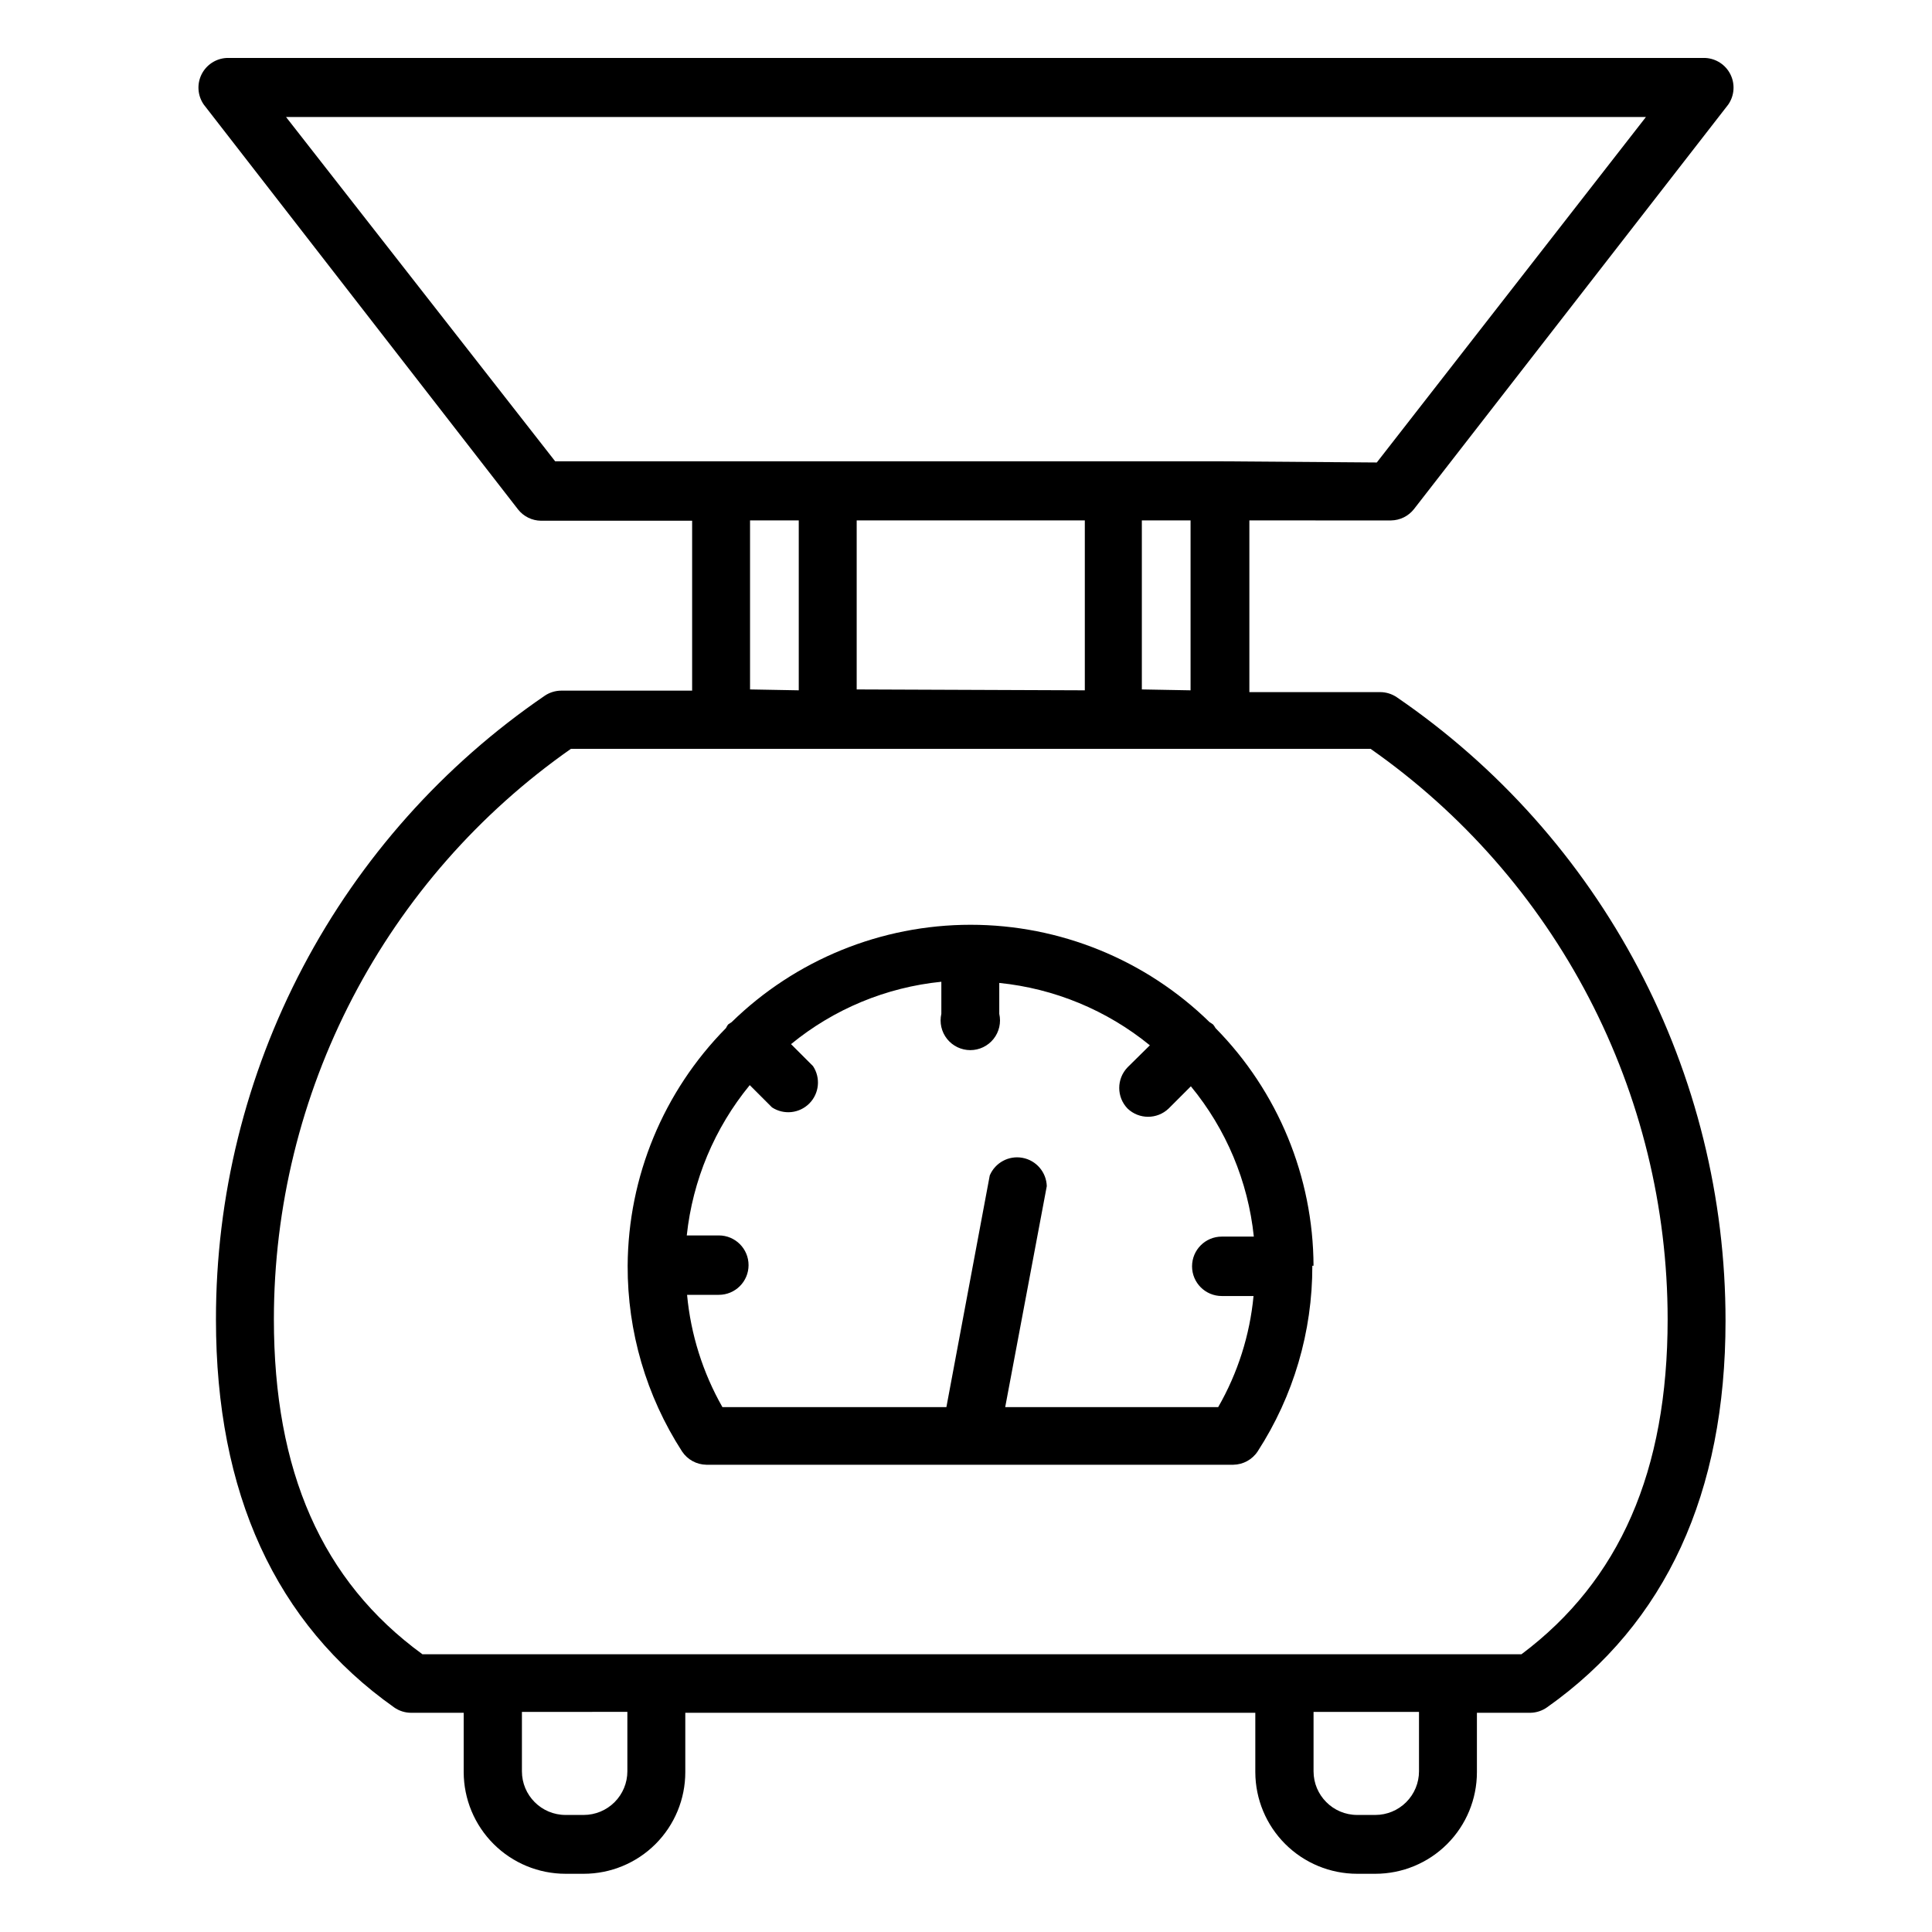
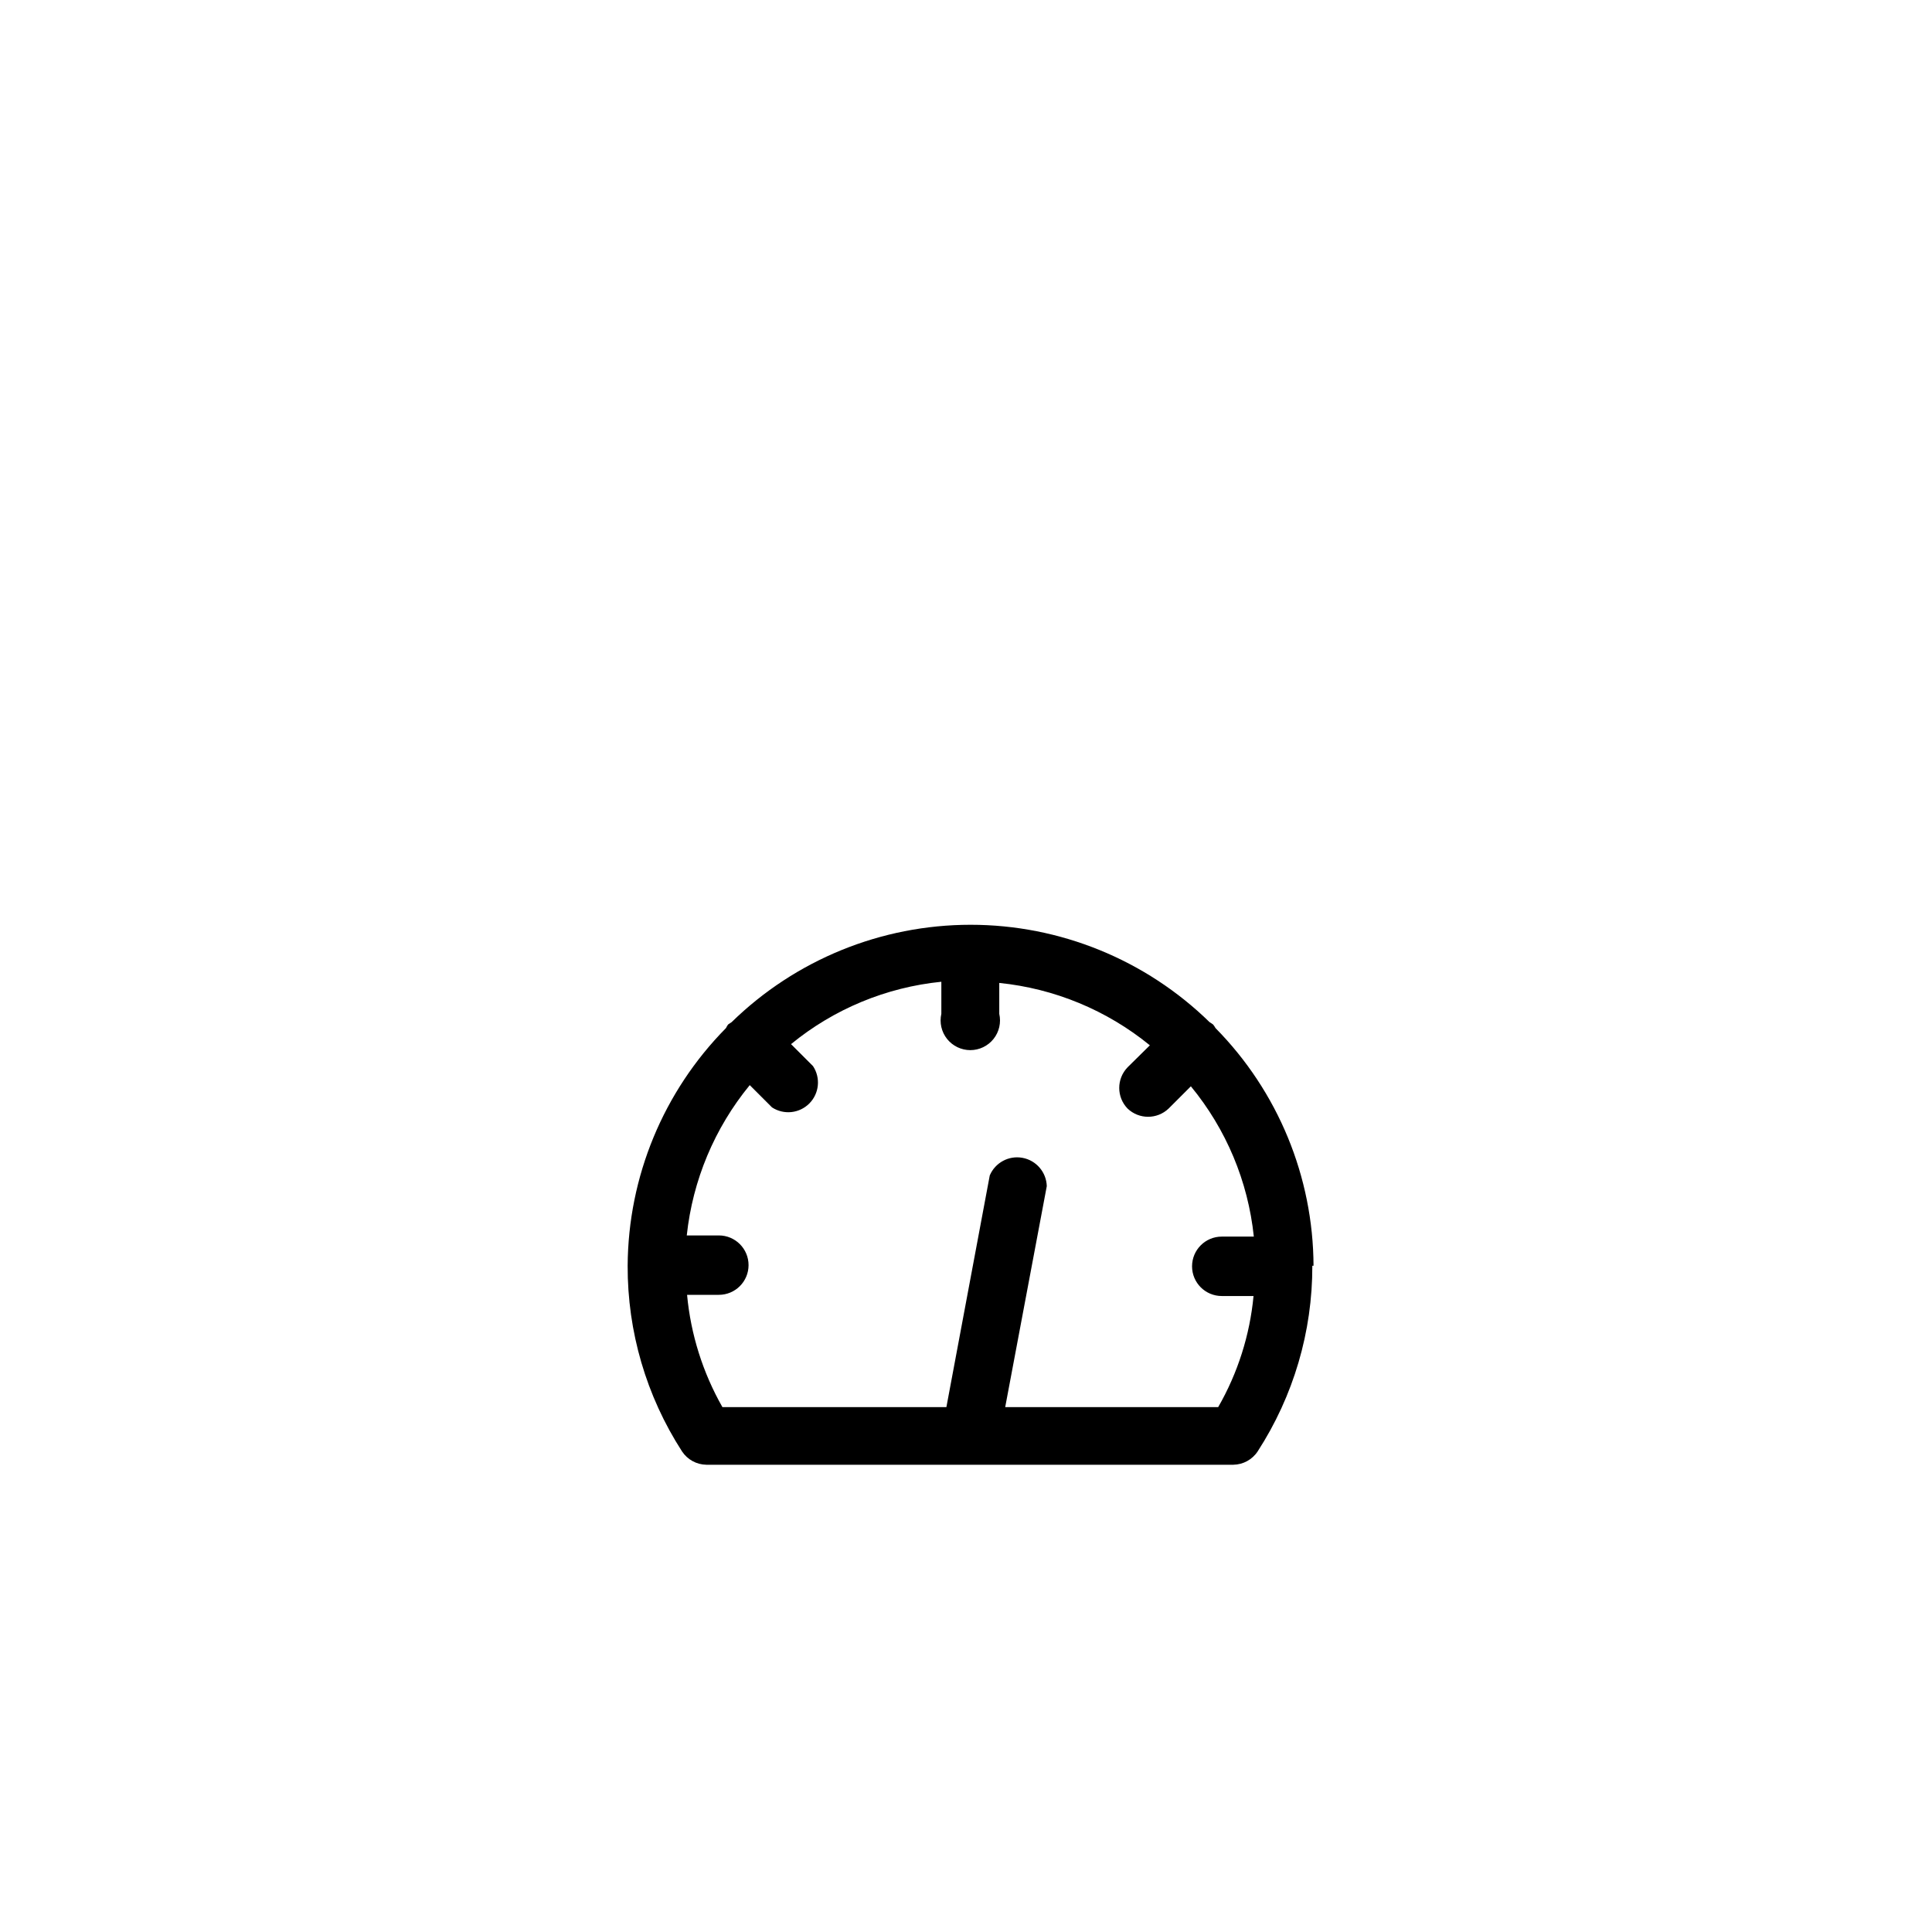
<svg xmlns="http://www.w3.org/2000/svg" fill="#000000" width="800px" height="800px" version="1.1" viewBox="144 144 512 512">
  <g>
-     <path d="m512.65 281.92c2.367-0.035 4.594-1.133 6.059-2.992l83.289-107.21c1.633-2.348 1.863-5.398 0.605-7.965-1.258-2.566-3.812-4.25-6.668-4.394h-391.87c-2.856 0.145-5.406 1.828-6.668 4.394-1.258 2.566-1.027 5.617 0.609 7.965l83.285 107.29c1.469 1.859 3.691 2.957 6.062 2.992h40.07v45.027h-34.719c-1.543 0.012-3.051 0.48-4.328 1.34-26.887 18.379-48.879 43.043-64.066 71.855-15.184 28.809-23.109 60.891-23.078 93.457 0 45.973 15.742 80.531 47.23 102.81 1.316 0.918 2.883 1.414 4.488 1.418h13.934v15.742c0.02 7.148 2.875 13.996 7.938 19.043 5.059 5.047 11.914 7.879 19.062 7.879h4.805c7.137 0 13.984-2.836 19.035-7.883 5.047-5.051 7.887-11.898 7.887-19.039v-15.742h151.06v15.742c0.02 7.148 2.875 13.996 7.938 19.043 5.059 5.047 11.918 7.879 19.062 7.879h4.805c7.141 0 13.988-2.836 19.035-7.883 5.051-5.051 7.887-11.898 7.887-19.039v-15.742h14.168c1.613-0.027 3.18-0.551 4.488-1.496 31.488-22.277 47.23-56.836 47.23-102.34 0.016-32.566-7.91-64.645-23.098-93.449-15.184-28.809-37.168-53.477-64.043-71.863-1.305-0.875-2.84-1.344-4.41-1.34h-34.637v-45.5zm-202.39 331.49c0 3.066-1.219 6.012-3.391 8.18-2.168 2.172-5.113 3.391-8.18 3.391h-4.805c-6.391 0-11.57-5.18-11.57-11.57v-15.742l27.945-0.004zm209.79 0c0 3.066-1.219 6.012-3.391 8.18-2.168 2.172-5.113 3.391-8.18 3.391h-4.805c-6.391 0-11.57-5.18-11.57-11.57v-15.742h27.945zm-12.832-270.96c24.301 17.016 44.141 39.637 57.844 65.945 13.703 26.309 20.867 55.535 20.879 85.199 0 40.227-12.676 69.273-38.73 88.797h-291.27c-26.688-19.445-39.359-48.57-39.359-88.797 0.012-29.664 7.172-58.891 20.875-85.199 13.703-26.309 33.543-48.93 57.844-65.945zm-164.45-15.742v-44.793h12.91v45.027zm28.262 0v-44.793h60.457v45.027zm75.57 0v-44.793h12.91v45.027zm20.625-60.457h-176.1l-71.32-91.238h360.38l-71.32 91.551z" />
    <path d="m492.1 479.43c-0.098-23.578-9.422-46.184-25.977-62.977-0.184-0.332-0.395-0.648-0.633-0.941-0.301-0.23-0.617-0.441-0.941-0.633-16.93-16.543-39.66-25.805-63.332-25.805s-46.402 9.262-63.332 25.805l-0.945 0.629 0.004 0.004c-0.215 0.297-0.398 0.613-0.555 0.941-16.578 16.785-25.93 39.387-26.055 62.977-0.062 17.449 4.941 34.543 14.406 49.203 1.434 2.176 3.848 3.5 6.453 3.539h139.65c2.606-0.039 5.019-1.363 6.453-3.539 9.492-14.652 14.523-31.746 14.484-49.203zm-25.27 37.473h-56.441l11.02-58.566c-0.113-3.695-2.785-6.816-6.418-7.496-3.633-0.684-7.25 1.258-8.695 4.66l-11.492 61.402h-59.355c-5.199-9.141-8.395-19.285-9.367-29.758h8.422c4.348 0 7.871-3.523 7.871-7.871 0-4.348-3.523-7.871-7.871-7.871h-8.504c1.562-14.621 7.363-28.465 16.691-39.832l5.902 5.902c3.129 2.043 7.258 1.605 9.891-1.047 2.629-2.648 3.035-6.781 0.973-9.895l-5.824-5.824c11.359-9.312 25.219-15.062 39.832-16.531v8.5c-0.531 2.336 0.027 4.785 1.52 6.66 1.496 1.871 3.762 2.961 6.156 2.961s4.66-1.09 6.152-2.961c1.496-1.875 2.055-4.324 1.523-6.66v-8.188c14.633 1.484 28.512 7.231 39.91 16.531l-5.902 5.824v0.004c-2.953 3.051-2.953 7.891 0 10.941 3.039 2.898 7.82 2.898 10.863 0l5.902-5.902v-0.004c9.359 11.348 15.164 25.203 16.688 39.832h-8.5c-4.348 0-7.871 3.527-7.871 7.875 0 4.348 3.523 7.871 7.871 7.871h8.422c-0.984 10.371-4.176 20.41-9.367 29.441z" />
  </g>
</svg>